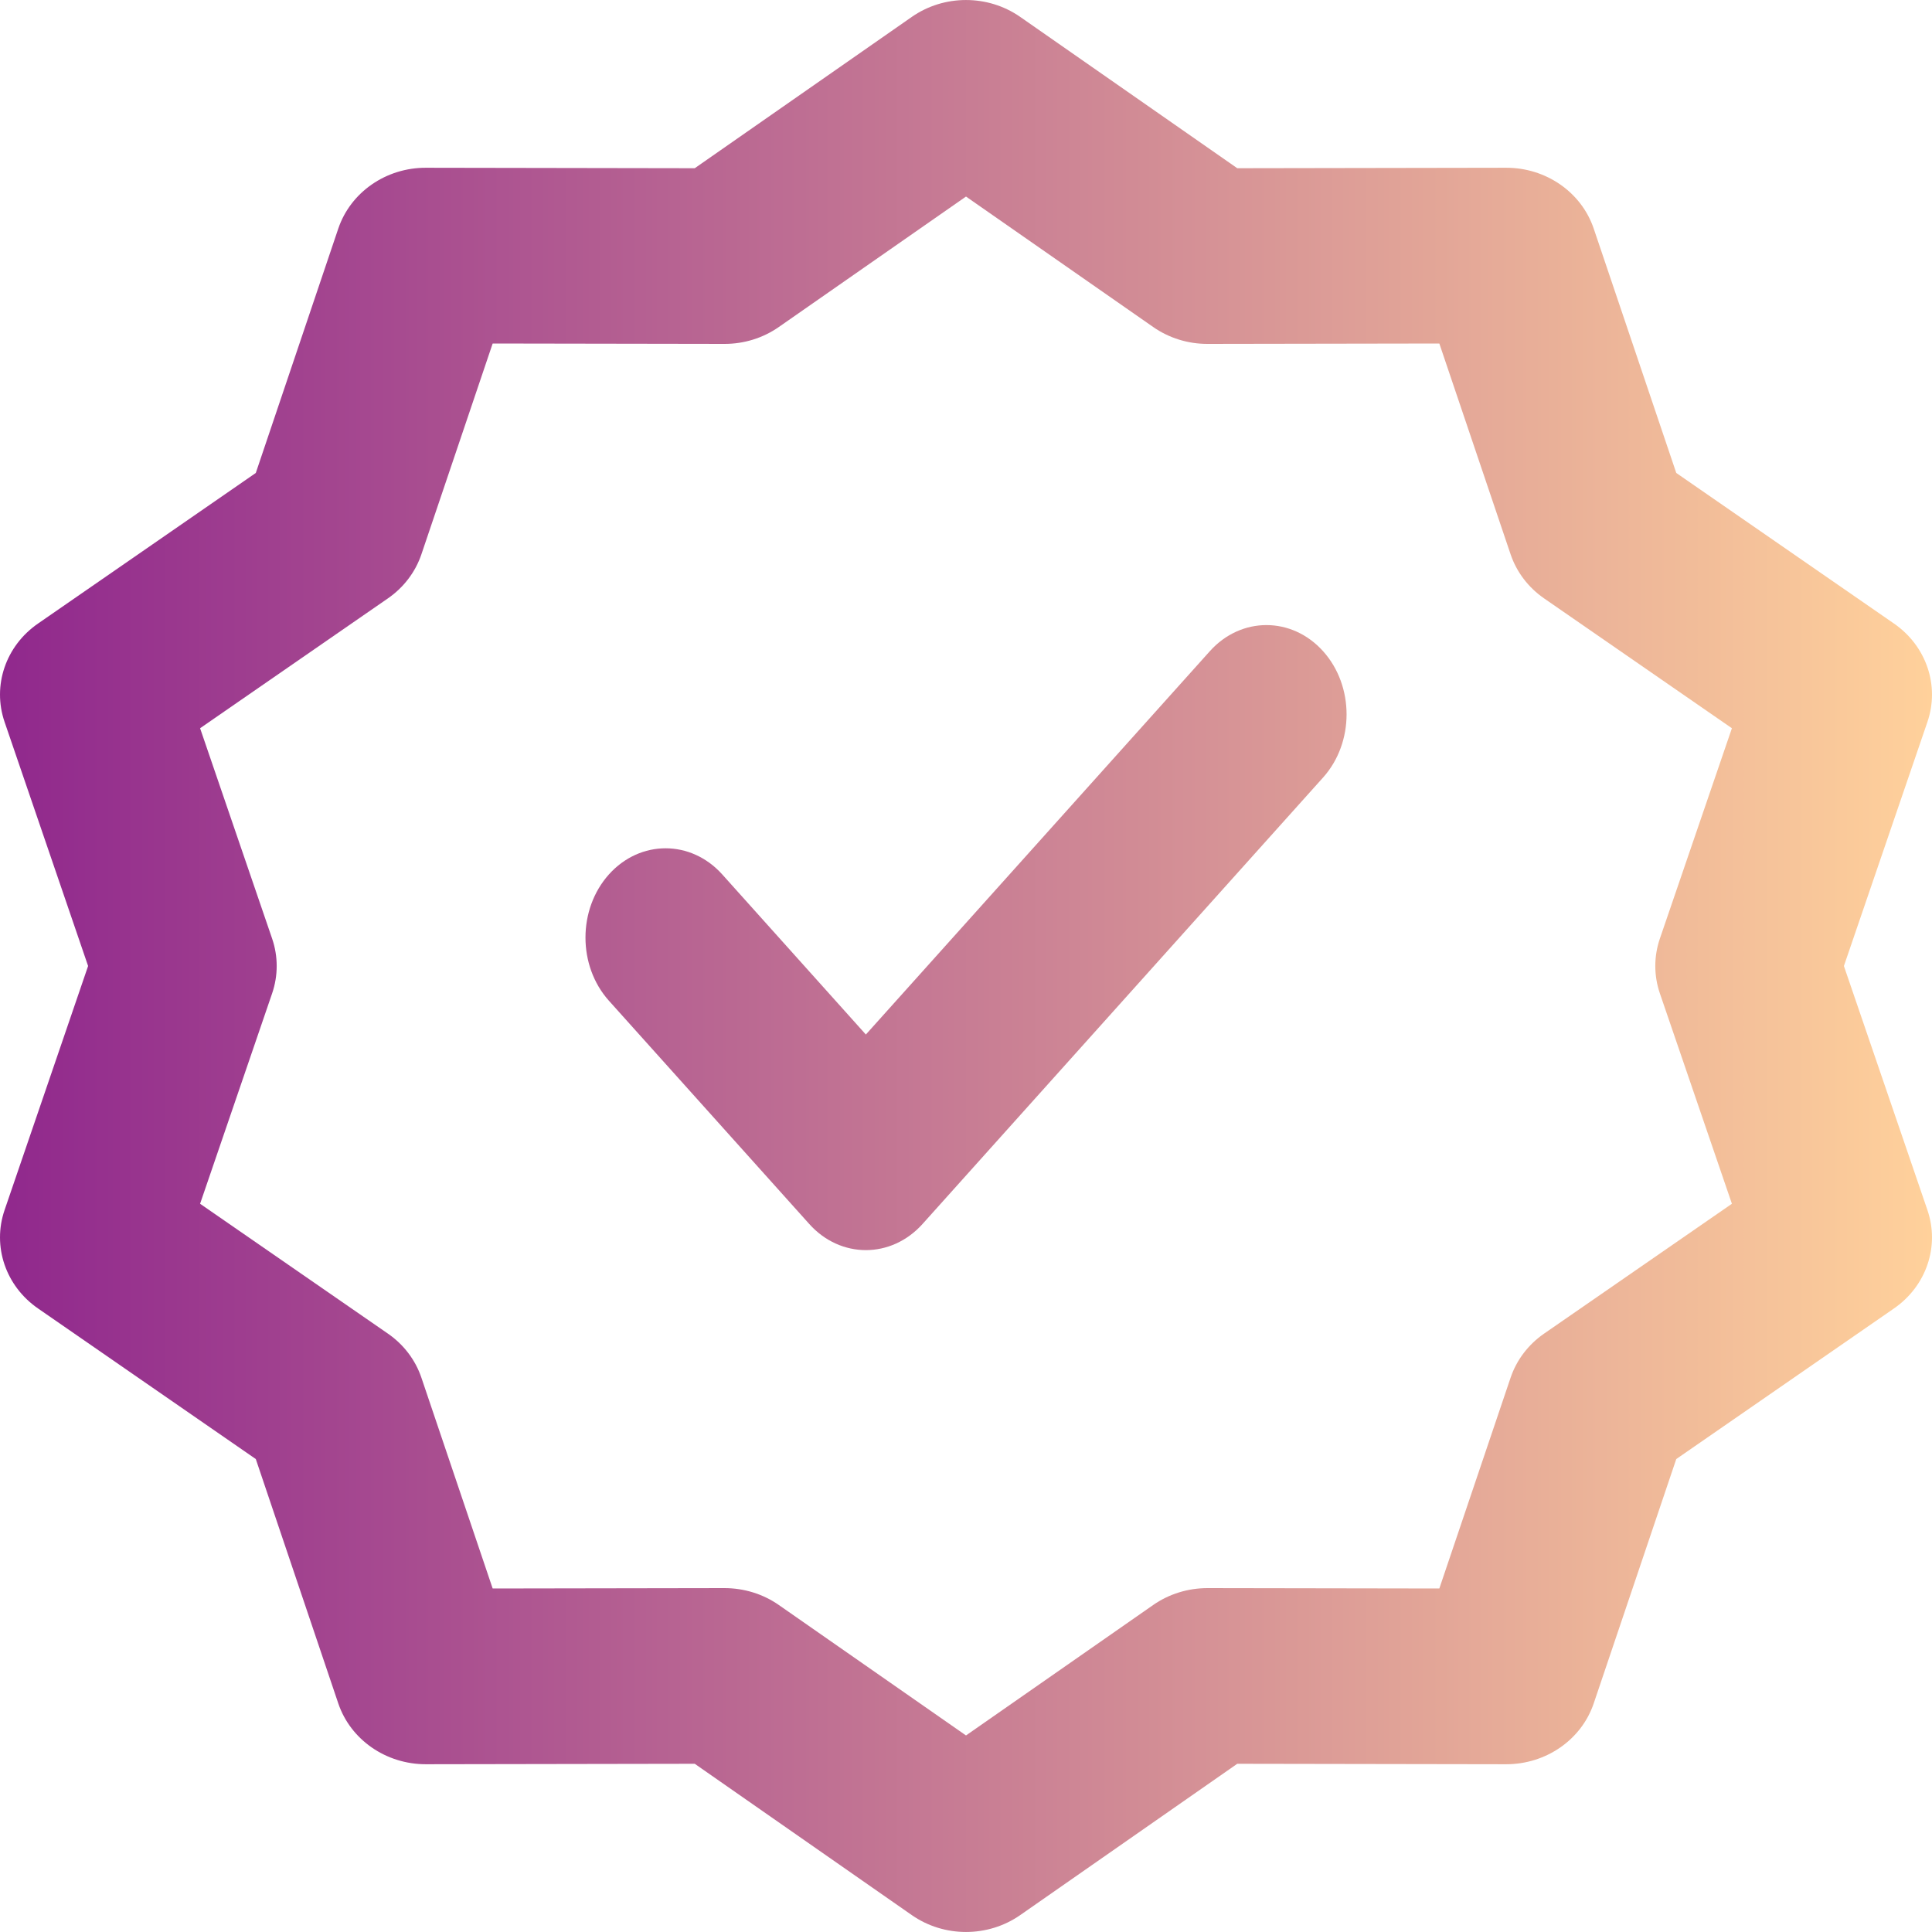
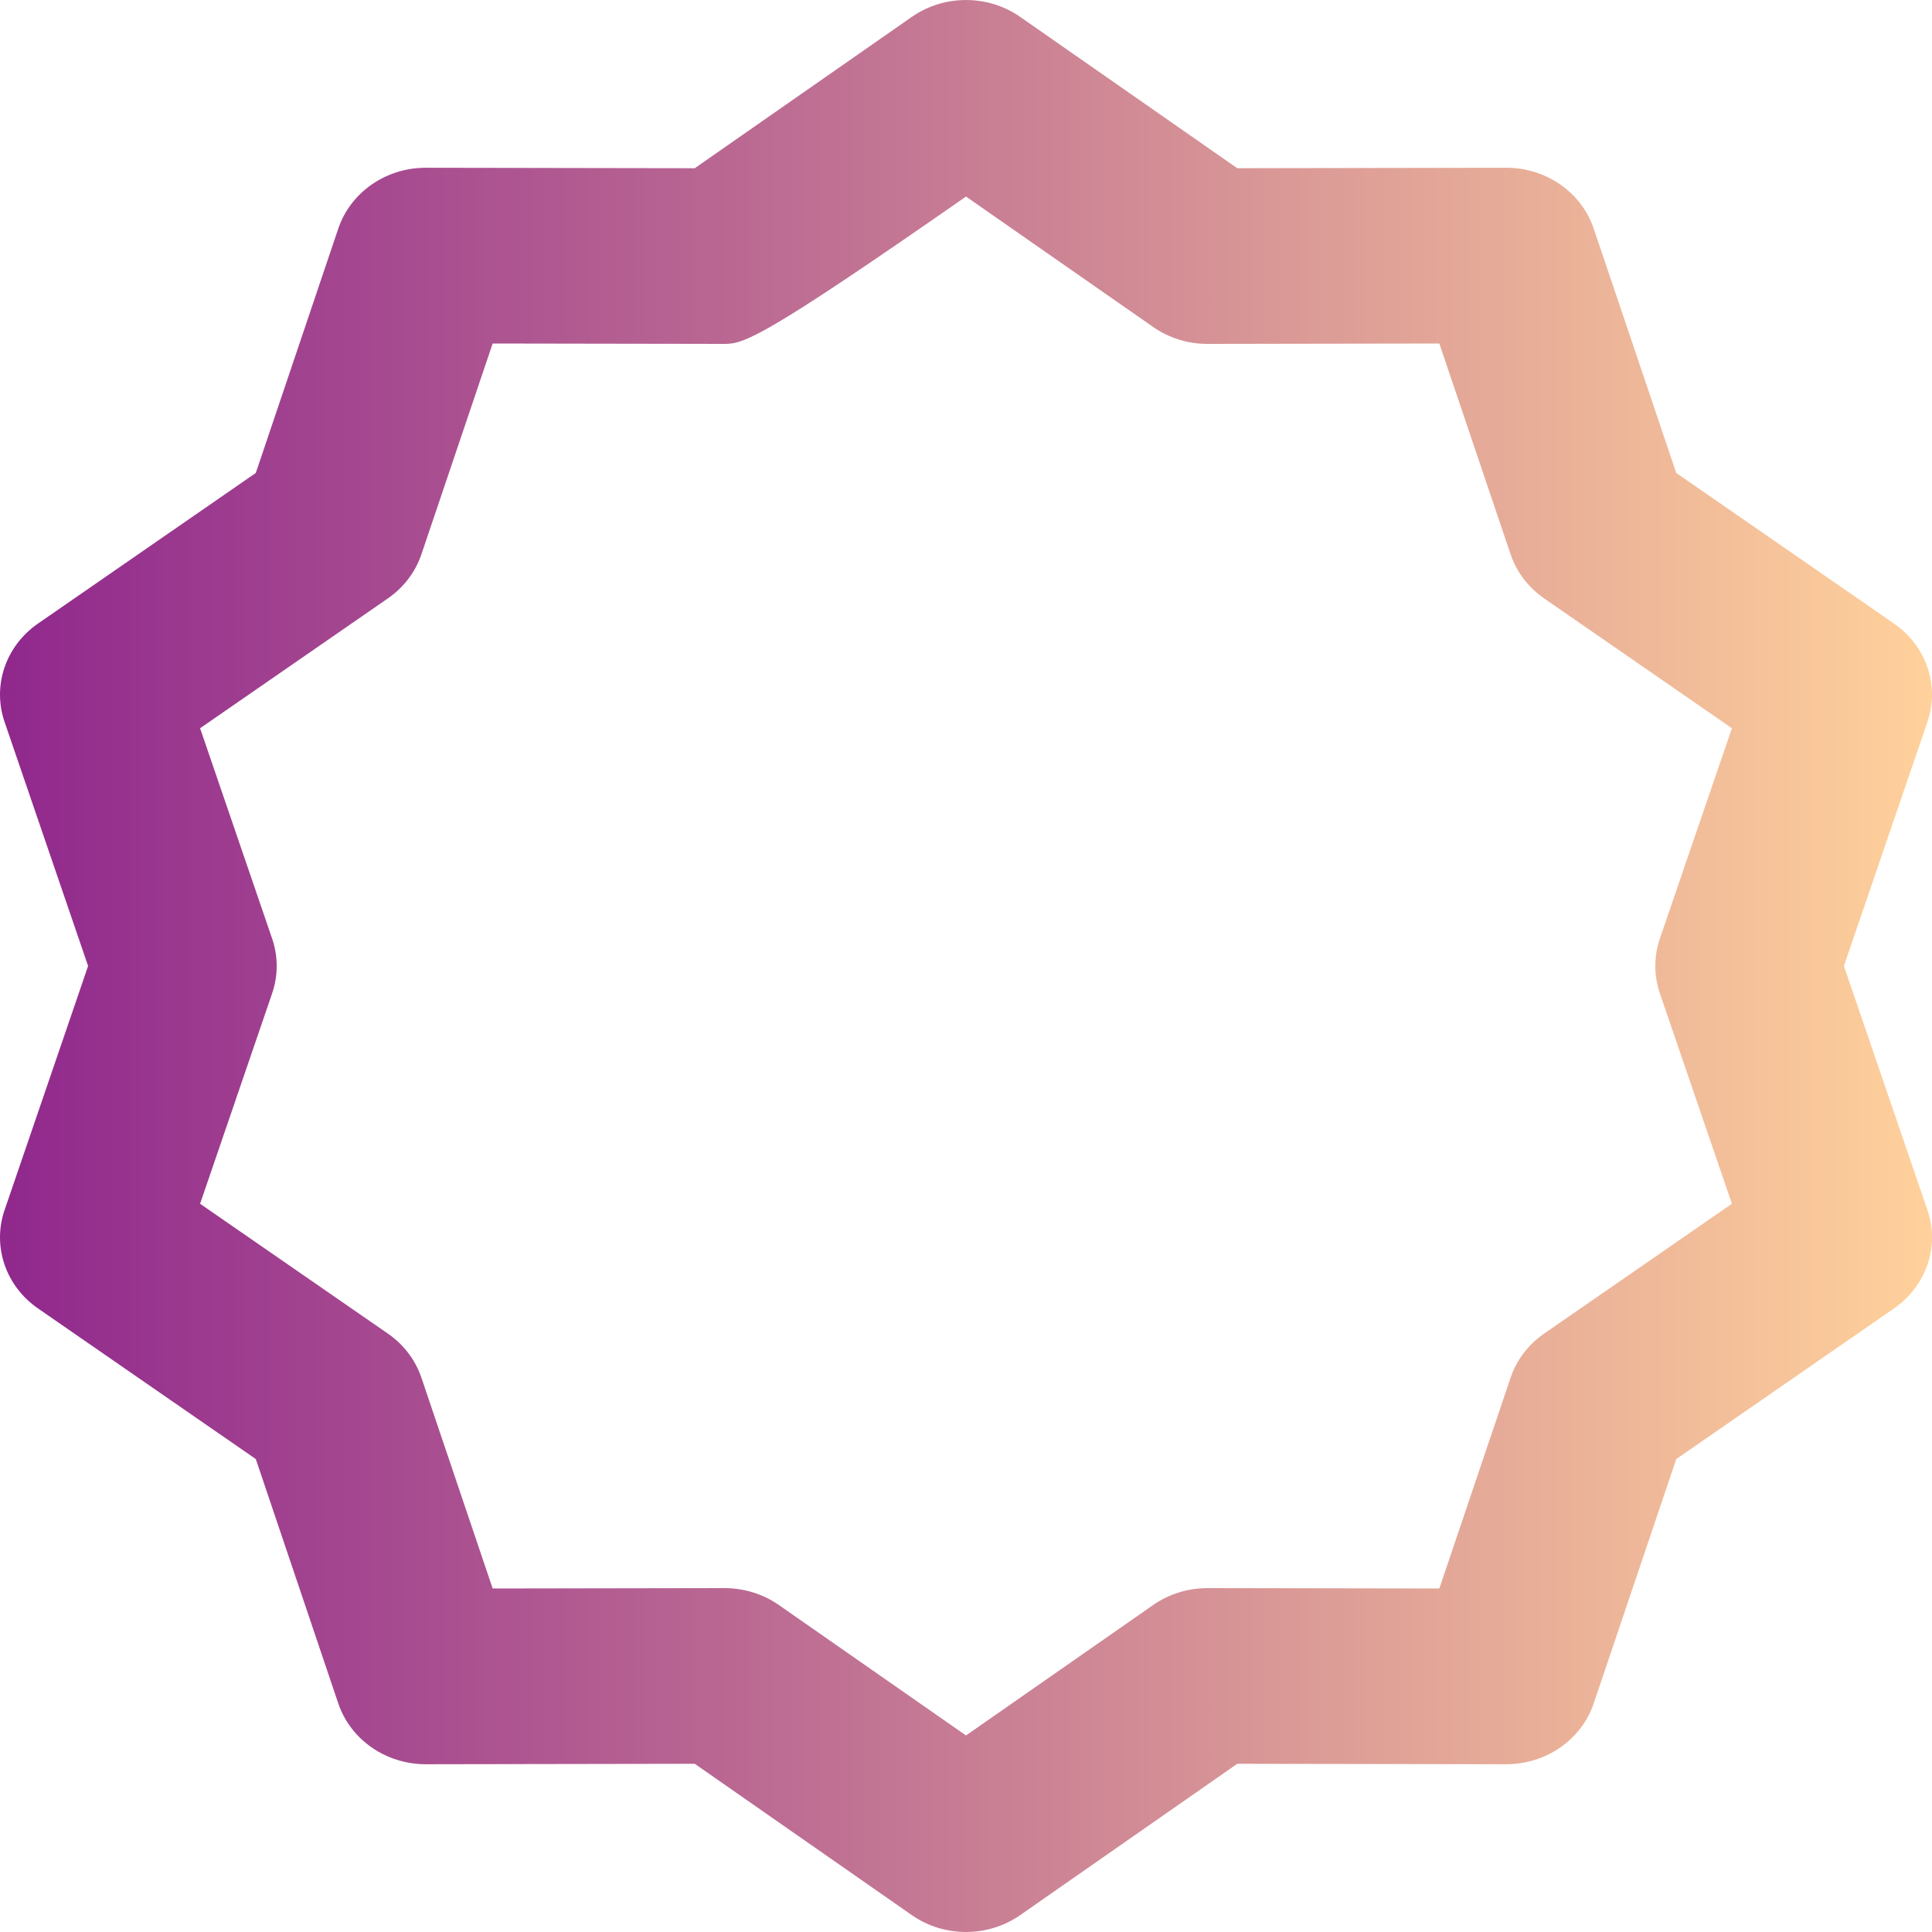
<svg xmlns="http://www.w3.org/2000/svg" width="30" height="30" viewBox="0 0 30 30" fill="none">
-   <path fill-rule="evenodd" clip-rule="evenodd" d="M14.159 0.262C14.66 -0.087 15.34 -0.087 15.841 0.262L19.212 2.612L23.386 2.605C24.006 2.603 24.556 2.985 24.747 3.549L26.029 7.344L29.409 9.682C29.912 10.029 30.122 10.647 29.929 11.21L28.632 15L29.929 18.79C30.122 19.353 29.912 19.971 29.409 20.318L26.029 22.656L24.747 26.451C24.556 27.015 24.006 27.396 23.386 27.395L19.212 27.388L15.841 29.738C15.34 30.087 14.66 30.087 14.159 29.738L10.788 27.388L6.614 27.395C5.994 27.396 5.444 27.015 5.253 26.451L3.972 22.656L0.591 20.318C0.088 19.971 -0.122 19.353 0.071 18.79L1.368 15L0.071 11.21C-0.122 10.647 0.088 10.029 0.591 9.682L3.972 7.344L5.253 3.549C5.444 2.985 5.994 2.603 6.614 2.605L10.788 2.612L14.159 0.262ZM15 3.052L12.093 5.078C11.848 5.249 11.552 5.341 11.249 5.34L7.65 5.334L6.544 8.606C6.451 8.882 6.269 9.122 6.023 9.292L3.107 11.308L4.226 14.576C4.32 14.851 4.32 15.149 4.226 15.424L3.107 18.692L6.023 20.708C6.269 20.878 6.451 21.118 6.544 21.394L7.65 24.666L11.249 24.66C11.552 24.66 11.848 24.751 12.093 24.922L15 26.948L17.907 24.922C18.152 24.751 18.448 24.66 18.751 24.66L22.35 24.666L23.456 21.394C23.549 21.118 23.731 20.878 23.977 20.708L26.893 18.692L25.774 15.424C25.68 15.149 25.68 14.851 25.774 14.576L26.893 11.308L23.977 9.292C23.731 9.122 23.549 8.882 23.456 8.606L22.35 5.334L18.751 5.34C18.448 5.341 18.152 5.249 17.907 5.078L15 3.052Z" fill="url(#paint0_linear_102_238)" />
-   <path fill-rule="evenodd" clip-rule="evenodd" d="M20.545 10.112C21.031 10.653 21.031 11.531 20.545 12.073L14.325 19.006C13.839 19.547 13.051 19.547 12.566 19.006L9.455 15.539C8.97 14.998 8.97 14.12 9.455 13.578C9.941 13.037 10.729 13.037 11.215 13.578L13.445 16.064L18.786 10.112C19.271 9.571 20.059 9.571 20.545 10.112Z" fill="url(#paint1_linear_102_238)" />
+   <path fill-rule="evenodd" clip-rule="evenodd" d="M14.159 0.262C14.66 -0.087 15.34 -0.087 15.841 0.262L19.212 2.612L23.386 2.605C24.006 2.603 24.556 2.985 24.747 3.549L26.029 7.344L29.409 9.682C29.912 10.029 30.122 10.647 29.929 11.21L28.632 15L29.929 18.79C30.122 19.353 29.912 19.971 29.409 20.318L26.029 22.656L24.747 26.451C24.556 27.015 24.006 27.396 23.386 27.395L19.212 27.388L15.841 29.738C15.34 30.087 14.66 30.087 14.159 29.738L10.788 27.388L6.614 27.395C5.994 27.396 5.444 27.015 5.253 26.451L3.972 22.656L0.591 20.318C0.088 19.971 -0.122 19.353 0.071 18.79L1.368 15L0.071 11.21C-0.122 10.647 0.088 10.029 0.591 9.682L3.972 7.344L5.253 3.549C5.444 2.985 5.994 2.603 6.614 2.605L10.788 2.612L14.159 0.262ZM15 3.052C11.848 5.249 11.552 5.341 11.249 5.34L7.65 5.334L6.544 8.606C6.451 8.882 6.269 9.122 6.023 9.292L3.107 11.308L4.226 14.576C4.32 14.851 4.32 15.149 4.226 15.424L3.107 18.692L6.023 20.708C6.269 20.878 6.451 21.118 6.544 21.394L7.65 24.666L11.249 24.66C11.552 24.66 11.848 24.751 12.093 24.922L15 26.948L17.907 24.922C18.152 24.751 18.448 24.66 18.751 24.66L22.35 24.666L23.456 21.394C23.549 21.118 23.731 20.878 23.977 20.708L26.893 18.692L25.774 15.424C25.68 15.149 25.68 14.851 25.774 14.576L26.893 11.308L23.977 9.292C23.731 9.122 23.549 8.882 23.456 8.606L22.35 5.334L18.751 5.34C18.448 5.341 18.152 5.249 17.907 5.078L15 3.052Z" fill="url(#paint0_linear_102_238)" />
  <defs>
    <linearGradient id="paint0_linear_102_238" x1="0" y1="15" x2="30" y2="15" gradientUnits="userSpaceOnUse">
      <stop stop-color="#90288D" />
      <stop offset="1" stop-color="#FFD19B" />
    </linearGradient>
    <linearGradient id="paint1_linear_102_238" x1="0" y1="15" x2="30" y2="15" gradientUnits="userSpaceOnUse">
      <stop stop-color="#90288D" />
      <stop offset="1" stop-color="#FFD19B" />
    </linearGradient>
  </defs>
</svg>